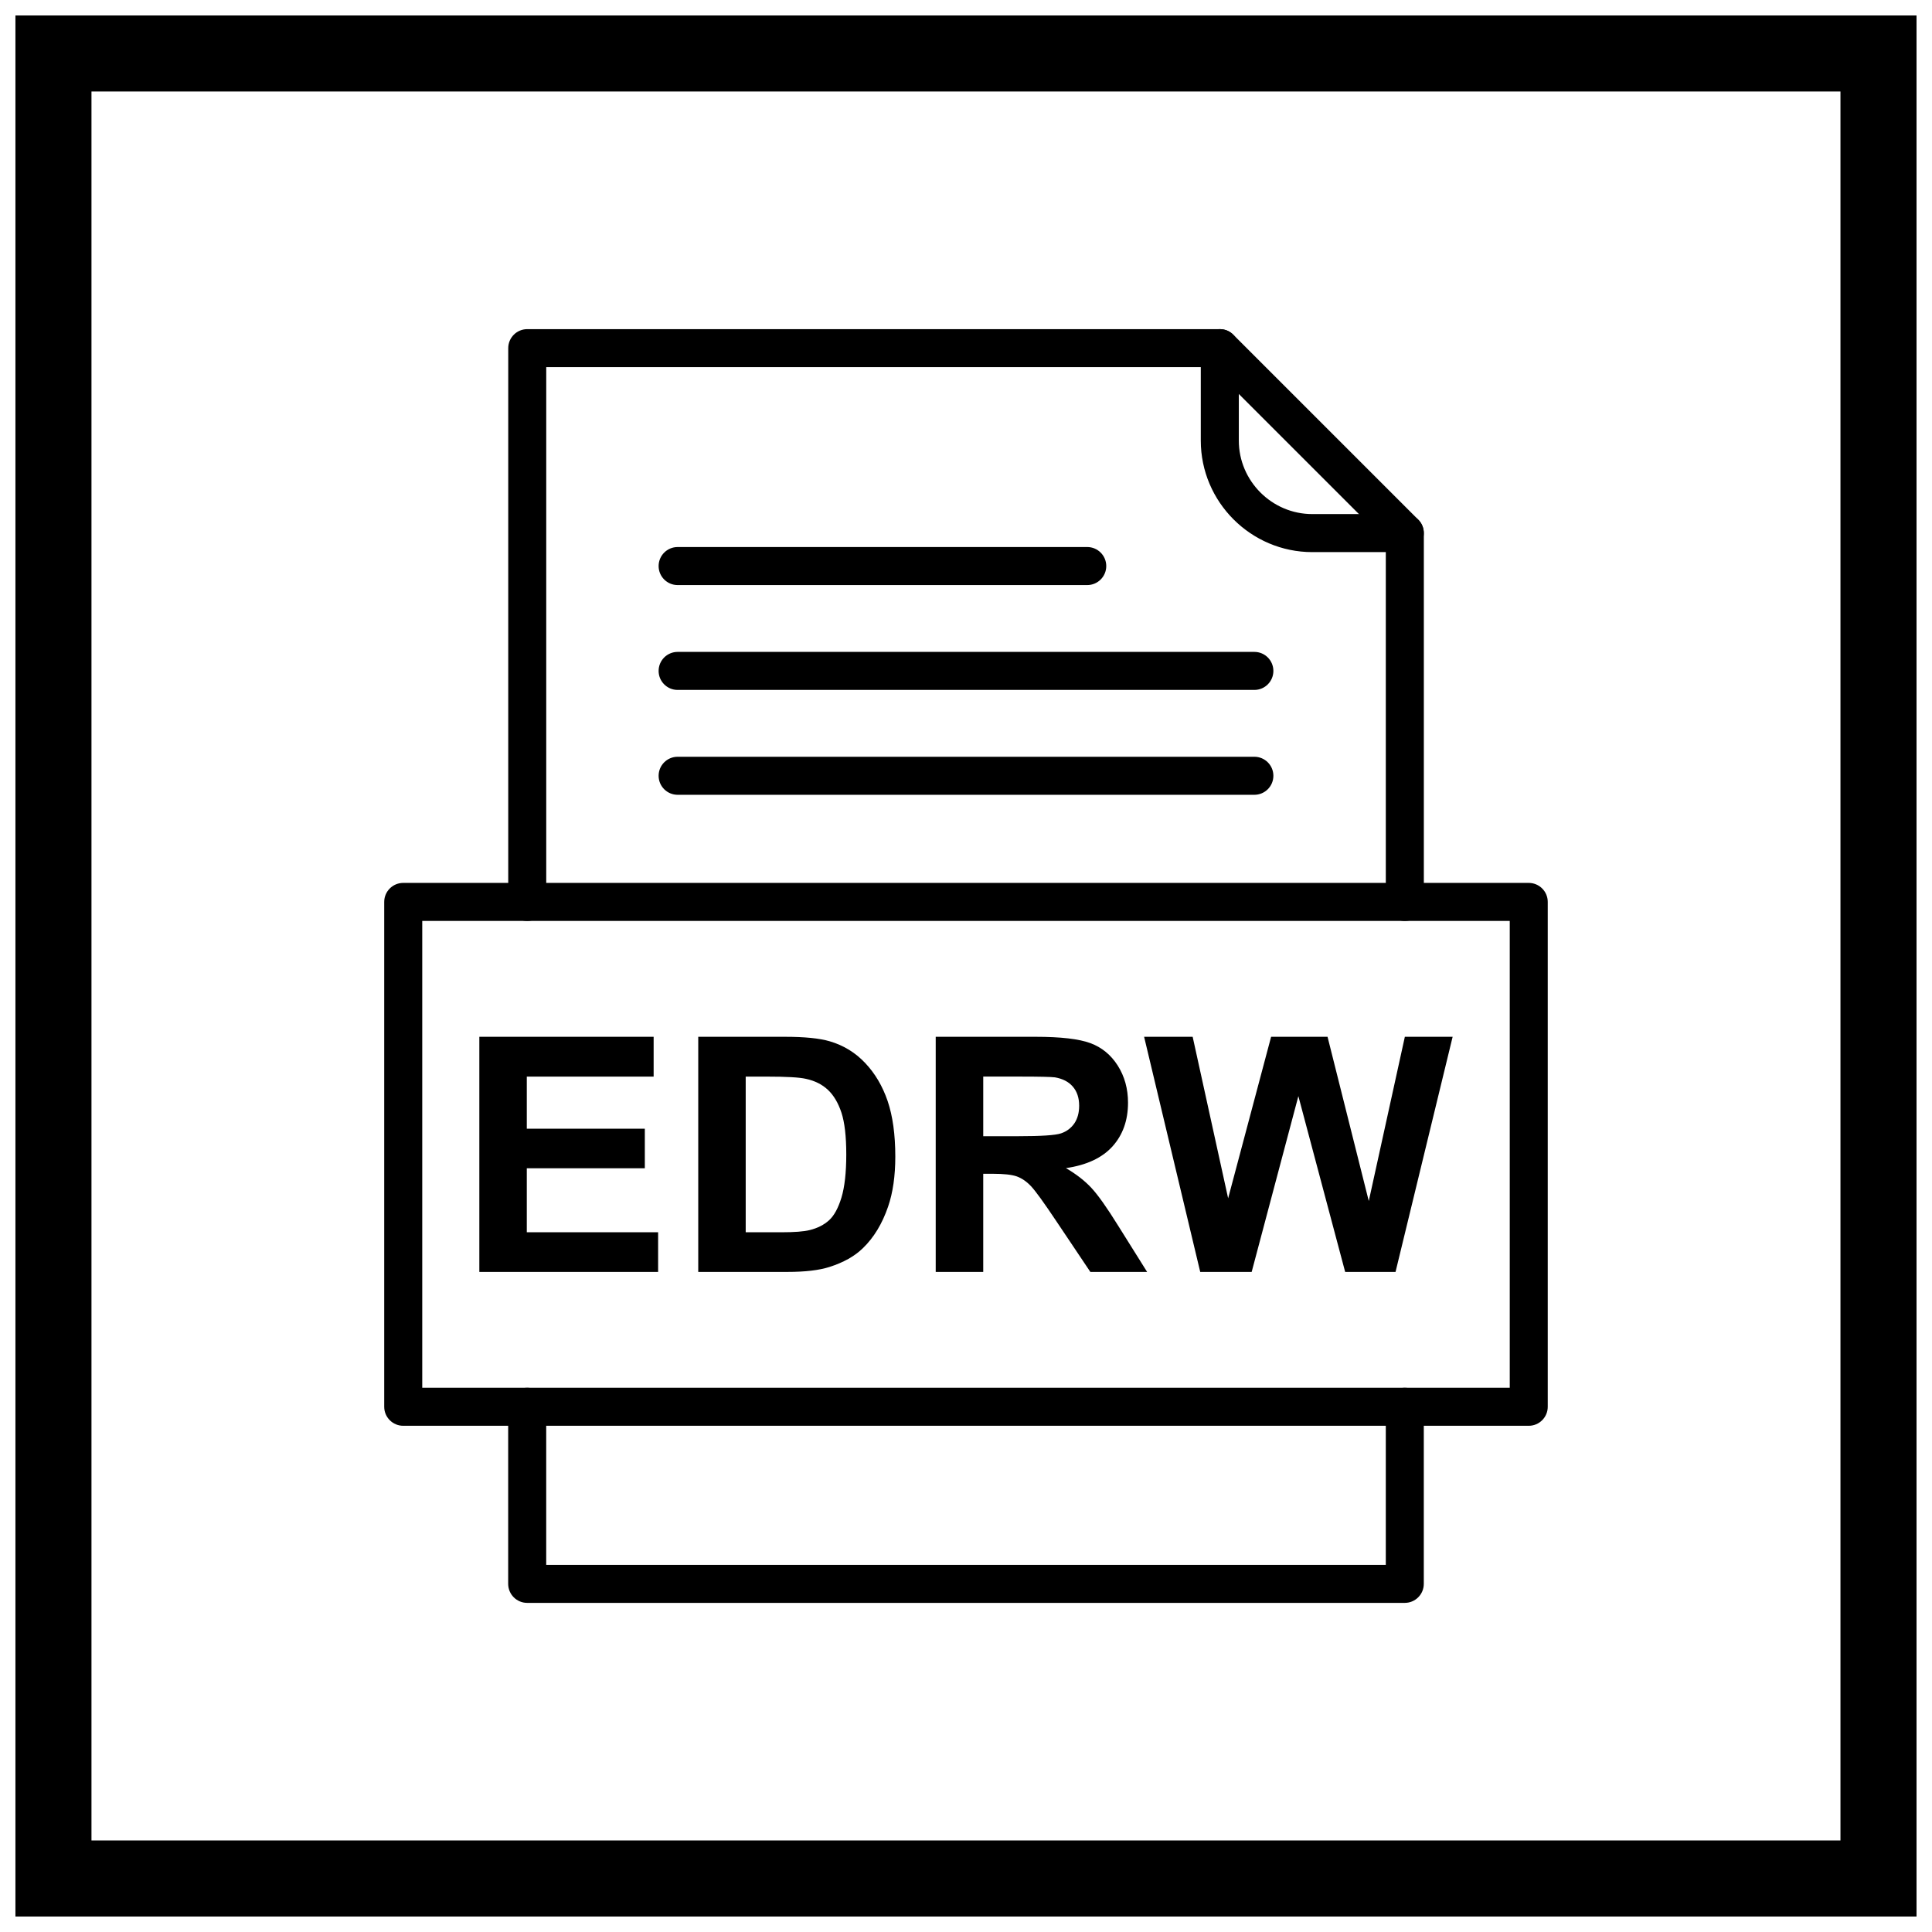
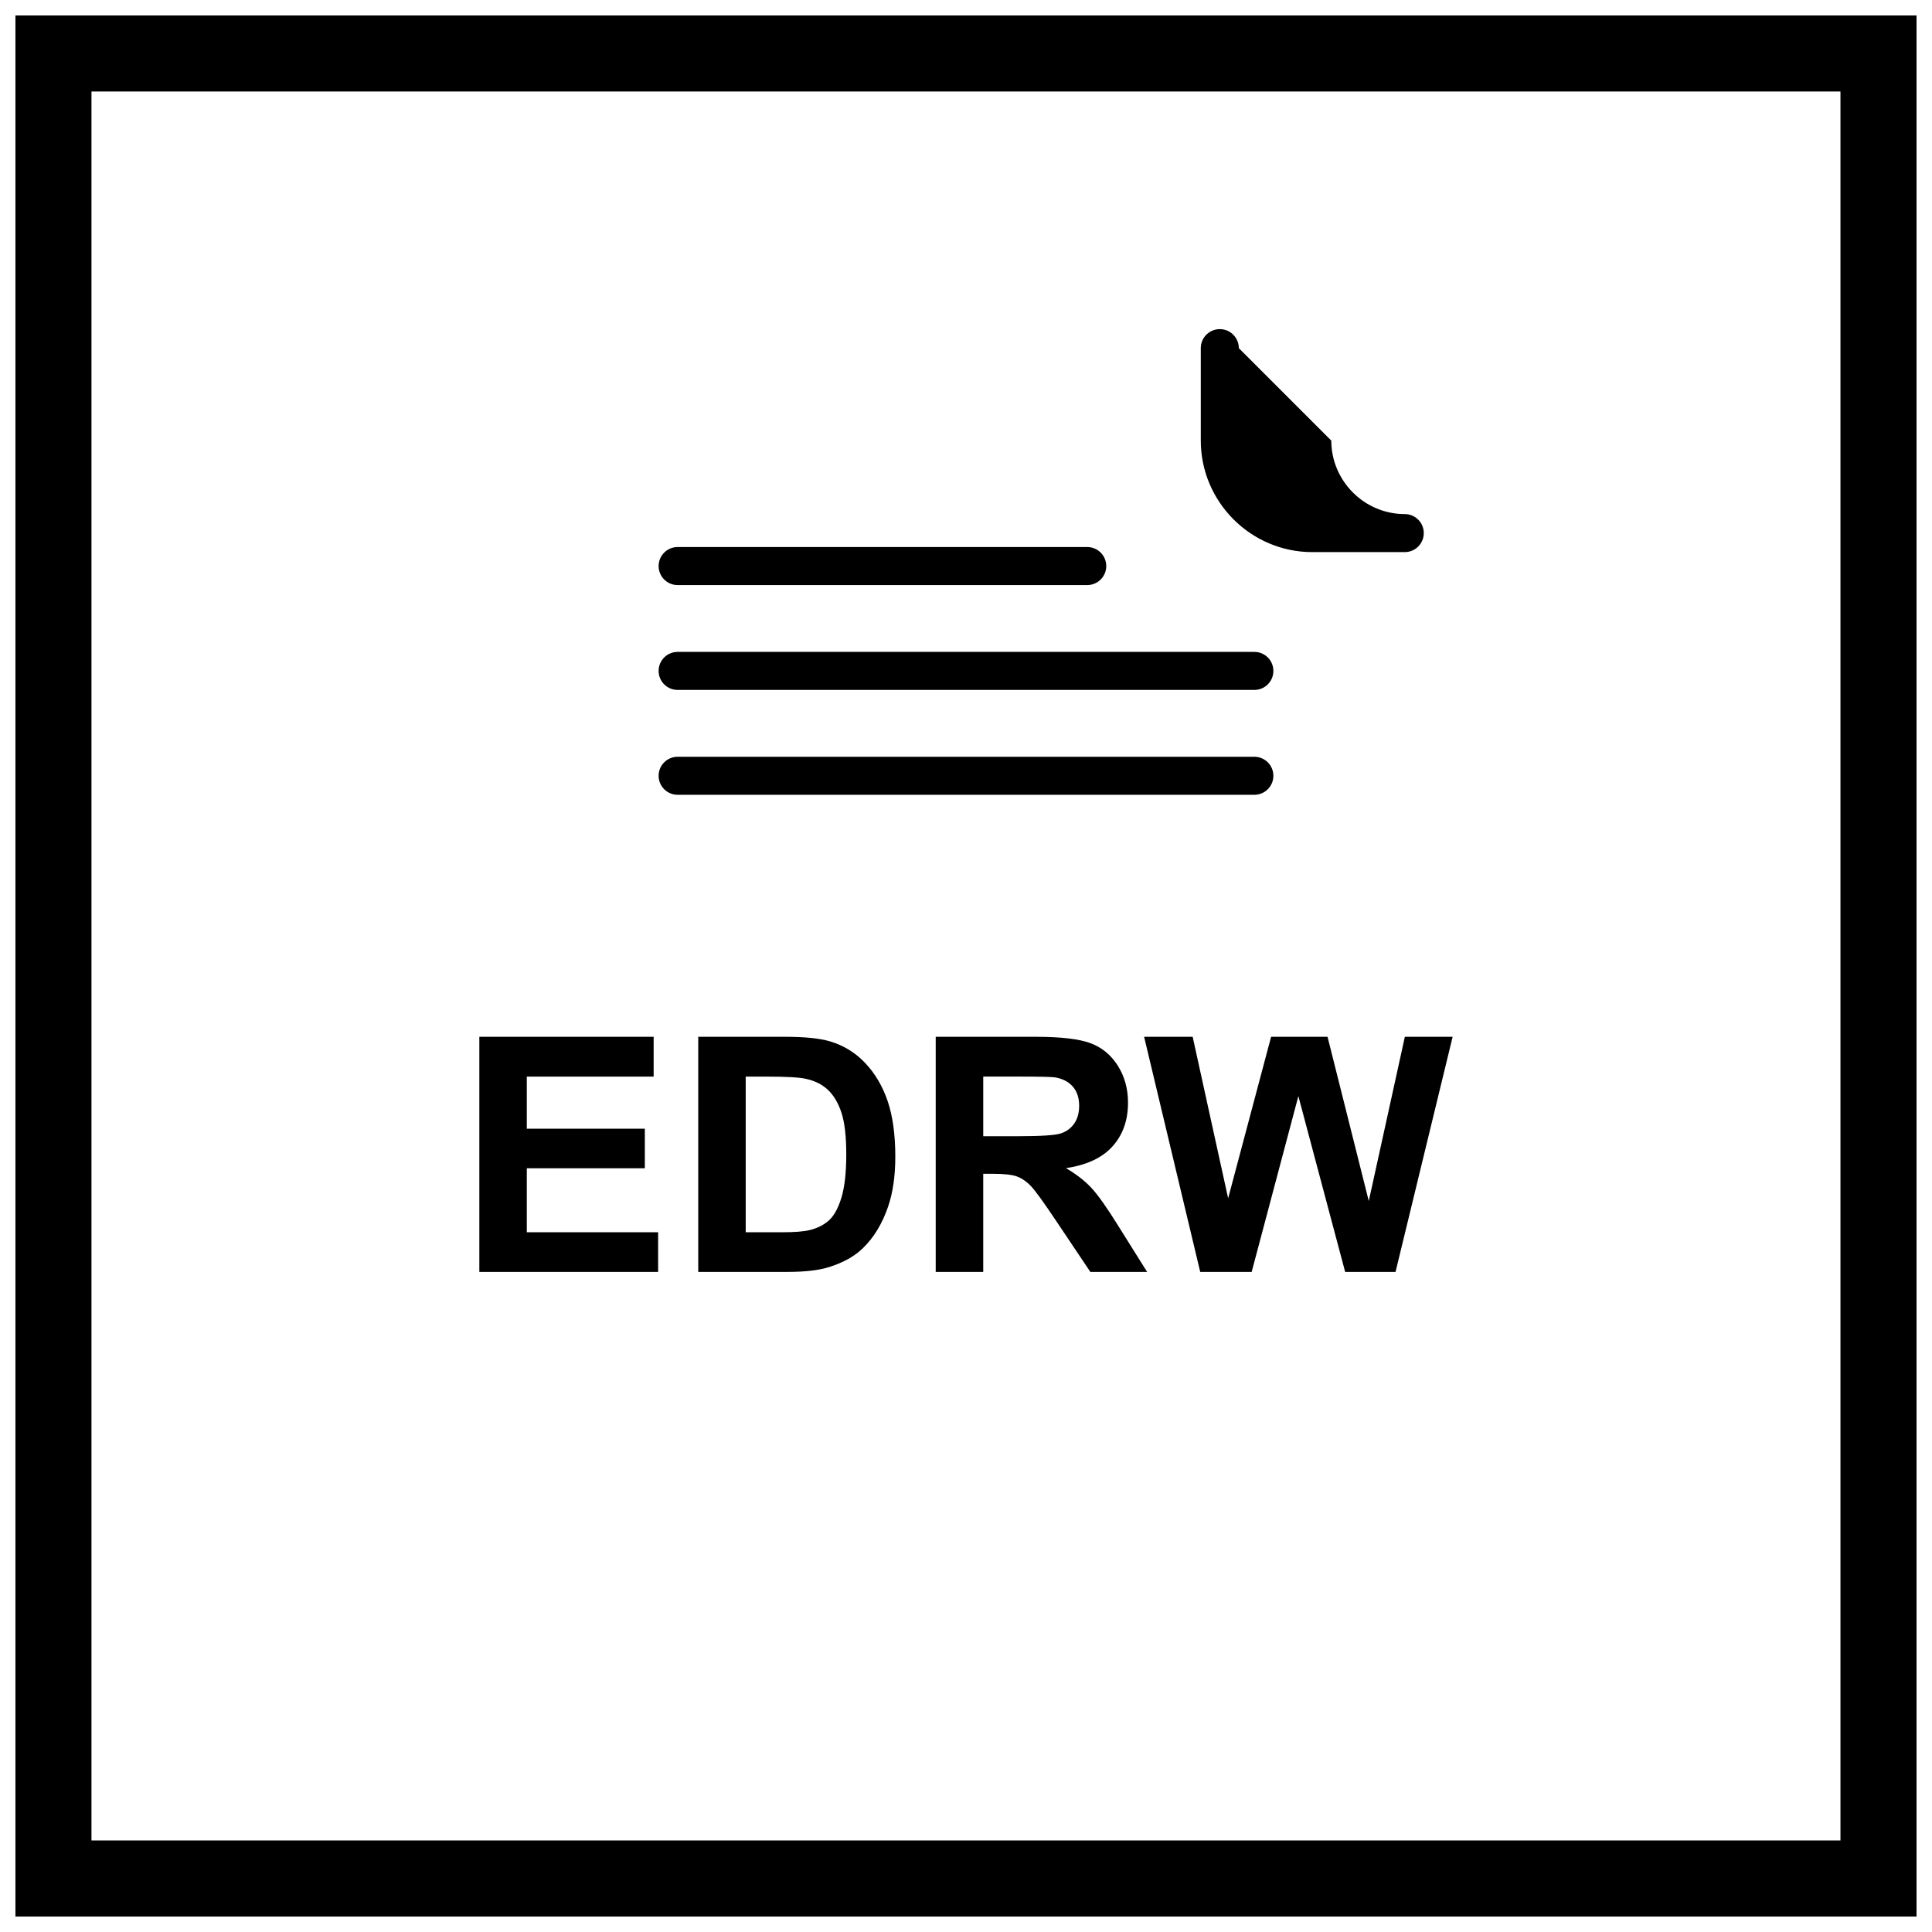
<svg xmlns="http://www.w3.org/2000/svg" width="800px" height="800px" version="1.1" viewBox="144 144 512 512">
  <defs>
    <clipPath id="a">
      <path d="m148.09 148.09h503.81v503.81h-503.81z" />
    </clipPath>
  </defs>
  <g clip-path="url(#a)">
    <path d="m148.09 148.09h503.81v503.81h-503.81zm20.152 20.152h463.5v463.5h-463.5z" fill-rule="evenodd" />
  </g>
  <path d="m271.03 481.07v-62.309h46.191v10.547h-33.613v13.812h31.277v10.488h-31.277v16.957h34.801v10.504zm58.012-62.309h22.992c5.18 0 9.125 0.391 11.852 1.191 3.656 1.074 6.789 2.988 9.387 5.746 2.609 2.742 4.598 6.109 5.961 10.082 1.348 3.988 2.031 8.895 2.031 14.738 0 5.121-0.637 9.547-1.914 13.258-1.551 4.527-3.773 8.195-6.672 10.996-2.176 2.133-5.121 3.785-8.836 4.977-2.769 0.887-6.484 1.32-11.141 1.32h-23.66zm12.578 10.547v41.258h9.387c3.512 0 6.051-0.188 7.617-0.594 2.031-0.508 3.727-1.363 5.078-2.582 1.348-1.219 2.438-3.234 3.293-6.019 0.84-2.785 1.277-6.602 1.277-11.418 0-4.816-0.434-8.5-1.277-11.082-0.855-2.582-2.047-4.598-3.57-6.035-1.539-1.449-3.481-2.422-5.832-2.93-1.754-0.406-5.195-0.594-10.328-0.594h-5.644zm50.355 51.762v-62.309h26.488c6.66 0 11.488 0.566 14.508 1.684 3.019 1.117 5.441 3.106 7.254 5.961 1.812 2.871 2.711 6.137 2.711 9.82 0 4.672-1.379 8.543-4.121 11.59-2.742 3.031-6.863 4.961-12.332 5.746 2.727 1.594 4.977 3.336 6.746 5.238s4.148 5.266 7.152 10.113l7.617 12.156h-15.043l-9.094-13.562c-3.234-4.844-5.441-7.891-6.629-9.152-1.191-1.262-2.453-2.117-3.785-2.598-1.336-0.465-3.438-0.695-6.34-0.695h-2.539v26.012h-12.594zm12.594-35.965h9.301c6.035 0 9.809-0.246 11.316-0.754 1.496-0.508 2.668-1.395 3.527-2.641 0.84-1.246 1.277-2.801 1.277-4.672 0-2.106-0.566-3.785-1.684-5.078-1.117-1.293-2.699-2.102-4.742-2.453-1.016-0.129-4.078-0.203-9.184-0.203h-9.809v15.797zm57.504 35.965-14.871-62.309h12.867l9.402 42.797 11.387-42.797h14.957l10.926 43.523 9.559-43.523h12.664l-15.133 62.309h-13.348l-12.402-46.582-12.375 46.582h-13.637z" />
-   <path d="m278.68 383.02c0 2.781 2.254 5.039 5.039 5.039 2.781 0 5.039-2.254 5.039-5.039v-141.72h176.43l46.066 46.066v95.656c0 2.781 2.254 5.039 5.039 5.039 2.781 0 5.039-2.254 5.039-5.039v-97.742c0-1.289-0.492-2.578-1.477-3.562l-48.996-48.996c-0.914-0.926-2.18-1.496-3.582-1.496h-183.55c-2.781 0-5.039 2.254-5.039 5.039v146.76zm242.65 133.79c0-2.781-2.254-5.039-5.039-5.039-2.781 0-5.039 2.254-5.039 5.039v41.895h-222.5v-41.895c0-2.781-2.254-5.039-5.039-5.039-2.781 0-5.039 2.254-5.039 5.039v46.93c0 2.781 2.254 5.039 5.039 5.039h232.57c2.781 0 5.039-2.254 5.039-5.039v-46.93z" />
-   <path d="m472.3 236.26c0-2.781-2.254-5.039-5.039-5.039-2.781 0-5.039 2.254-5.039 5.039v24.508c0 8.129 3.324 15.52 8.676 20.871 5.352 5.352 12.742 8.676 20.871 8.676h24.508c2.781 0 5.039-2.254 5.039-5.039 0-2.781-2.254-5.039-5.039-5.039h-24.508c-5.348 0-10.215-2.191-13.746-5.723s-5.723-8.398-5.723-13.746z" />
-   <path d="m255.9 511.77h288.2v-123.71h-288.2zm293.23 10.078h-298.27c-2.781 0-5.039-2.254-5.039-5.039v-133.79c0-2.781 2.254-5.039 5.039-5.039h298.27c2.781 0 5.039 2.254 5.039 5.039v133.79c0 2.781-2.254 5.039-5.039 5.039z" />
+   <path d="m472.3 236.26c0-2.781-2.254-5.039-5.039-5.039-2.781 0-5.039 2.254-5.039 5.039v24.508c0 8.129 3.324 15.52 8.676 20.871 5.352 5.352 12.742 8.676 20.871 8.676h24.508c2.781 0 5.039-2.254 5.039-5.039 0-2.781-2.254-5.039-5.039-5.039c-5.348 0-10.215-2.191-13.746-5.723s-5.723-8.398-5.723-13.746z" />
  <path d="m323.58 288.97c-2.781 0-5.039 2.254-5.039 5.039 0 2.781 2.254 5.039 5.039 5.039h108.55c2.781 0 5.039-2.254 5.039-5.039 0-2.781-2.254-5.039-5.039-5.039z" />
  <path d="m323.58 316.76c-2.781 0-5.039 2.254-5.039 5.039 0 2.781 2.254 5.039 5.039 5.039h152.84c2.781 0 5.039-2.254 5.039-5.039 0-2.781-2.254-5.039-5.039-5.039z" />
  <path d="m323.58 344.55c-2.781 0-5.039 2.254-5.039 5.039 0 2.781 2.254 5.039 5.039 5.039h152.84c2.781 0 5.039-2.254 5.039-5.039 0-2.781-2.254-5.039-5.039-5.039z" />
</svg>